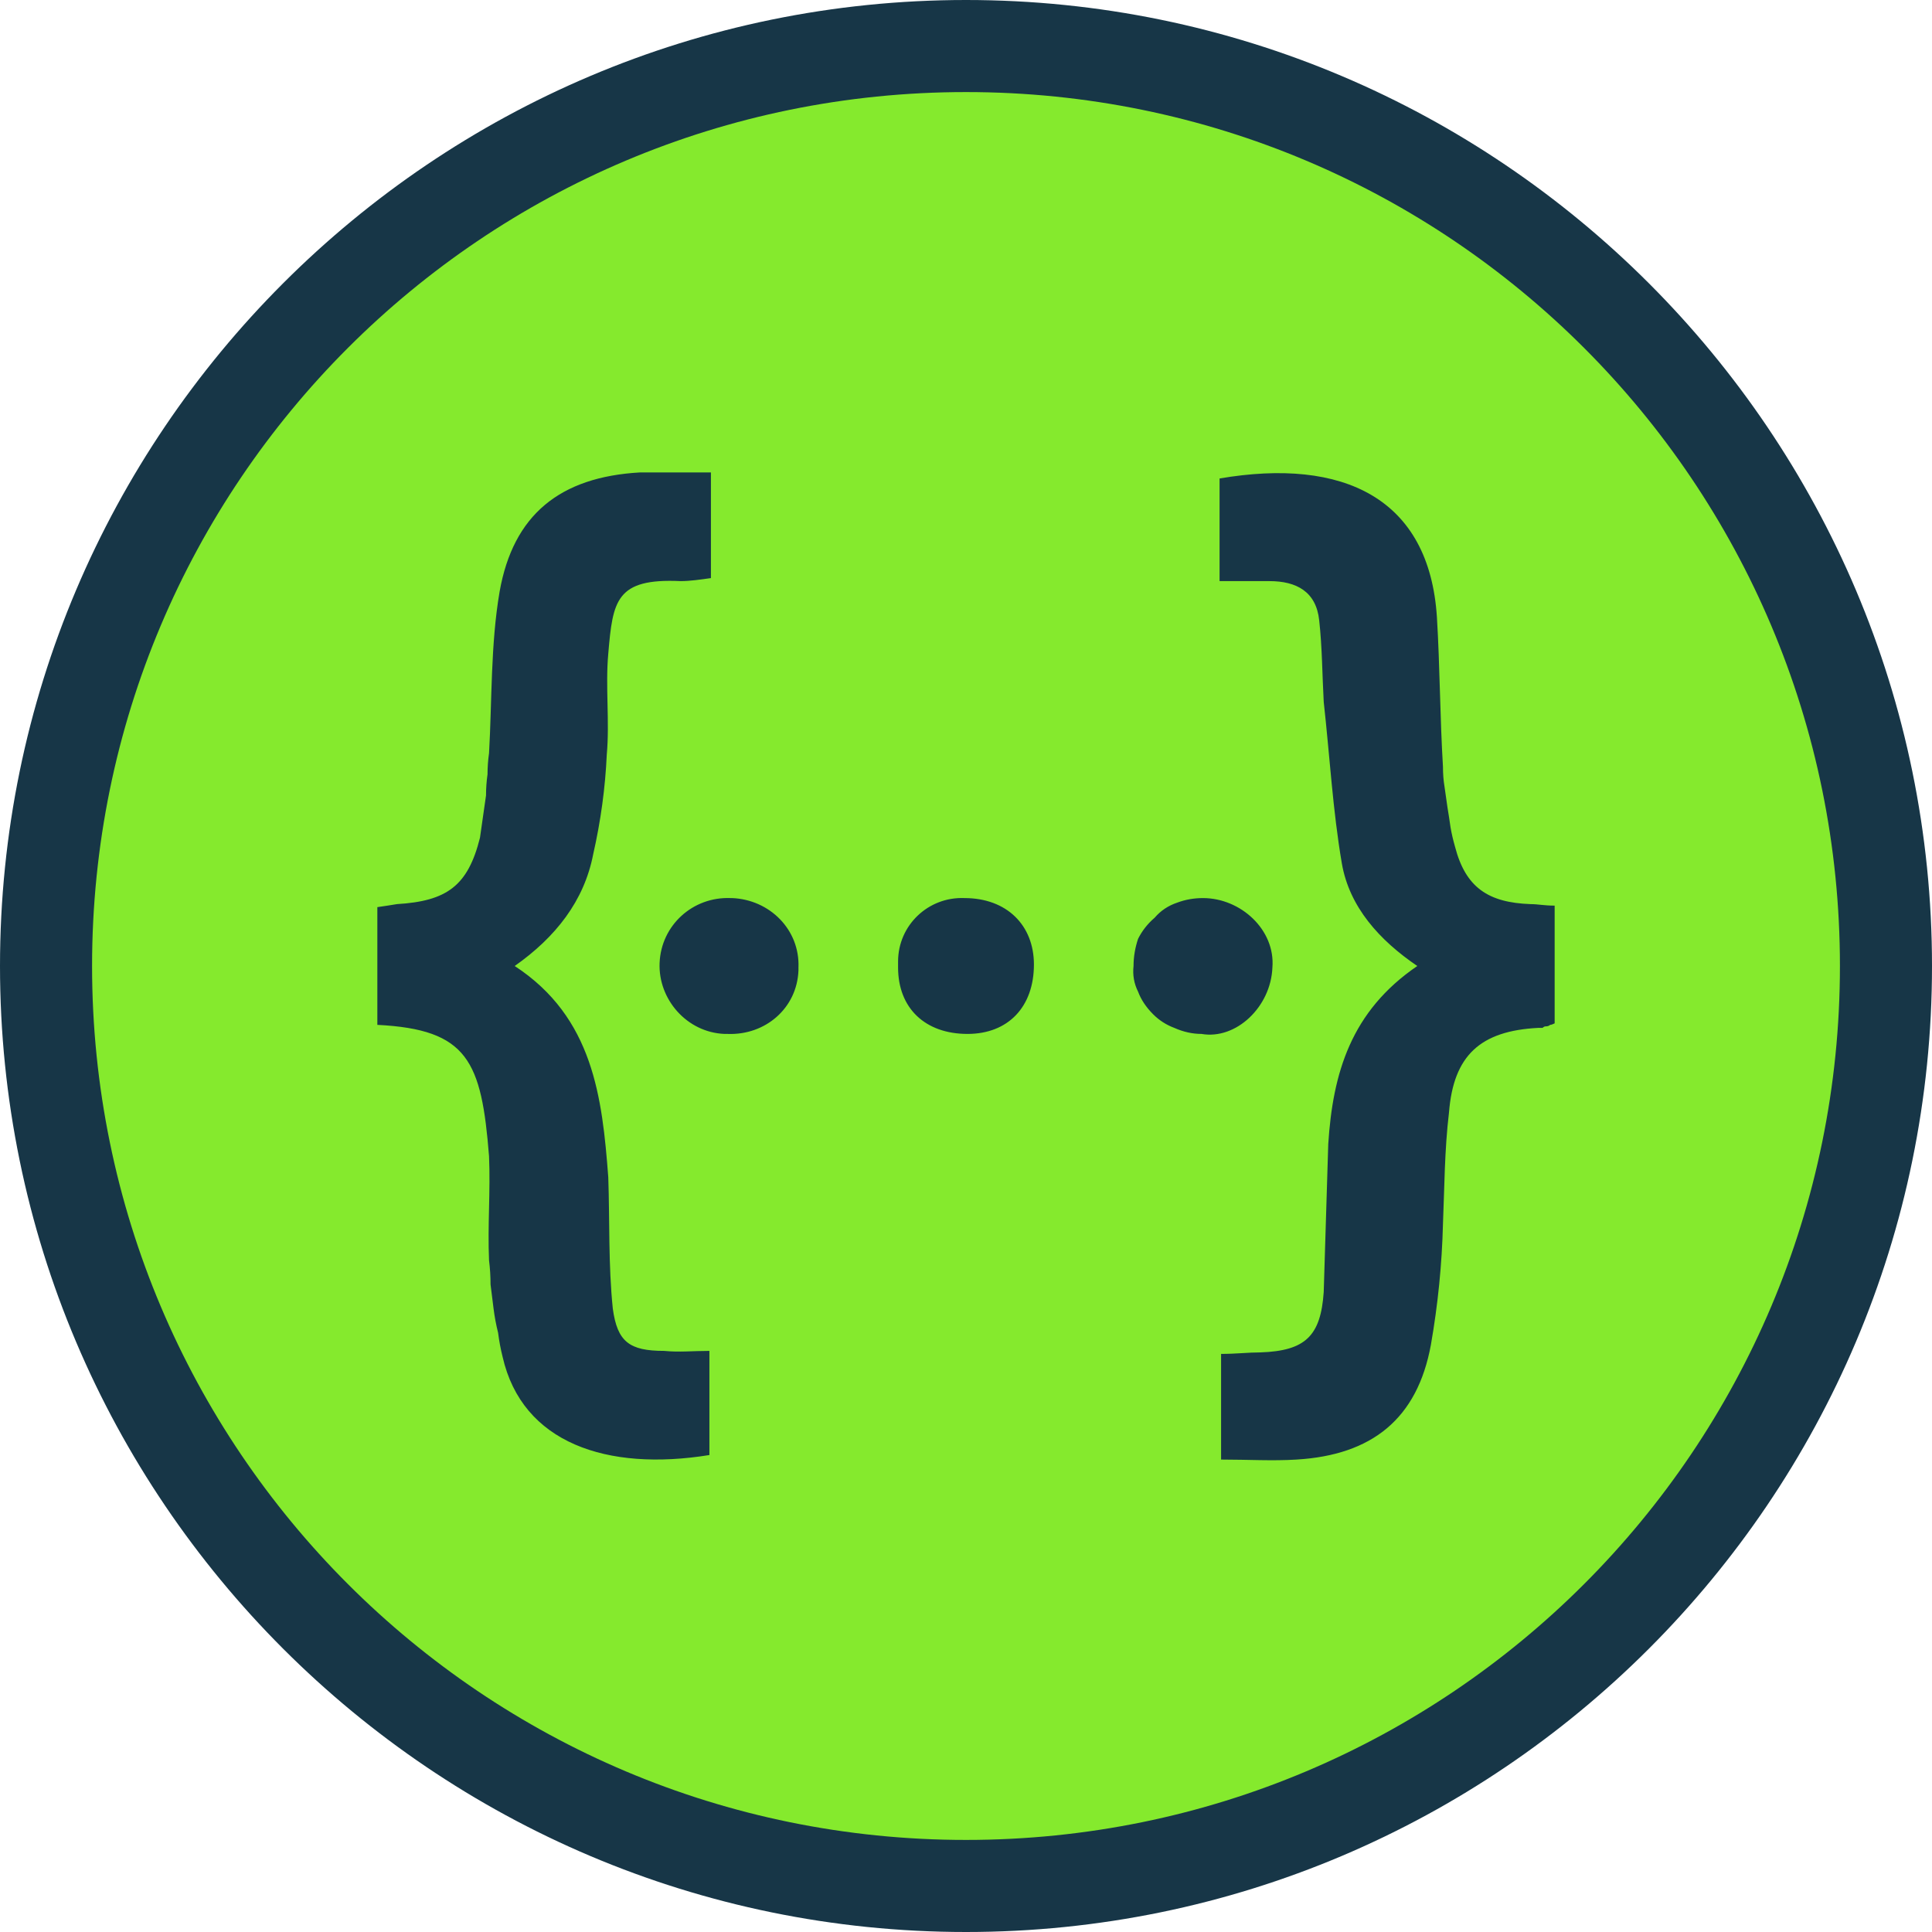
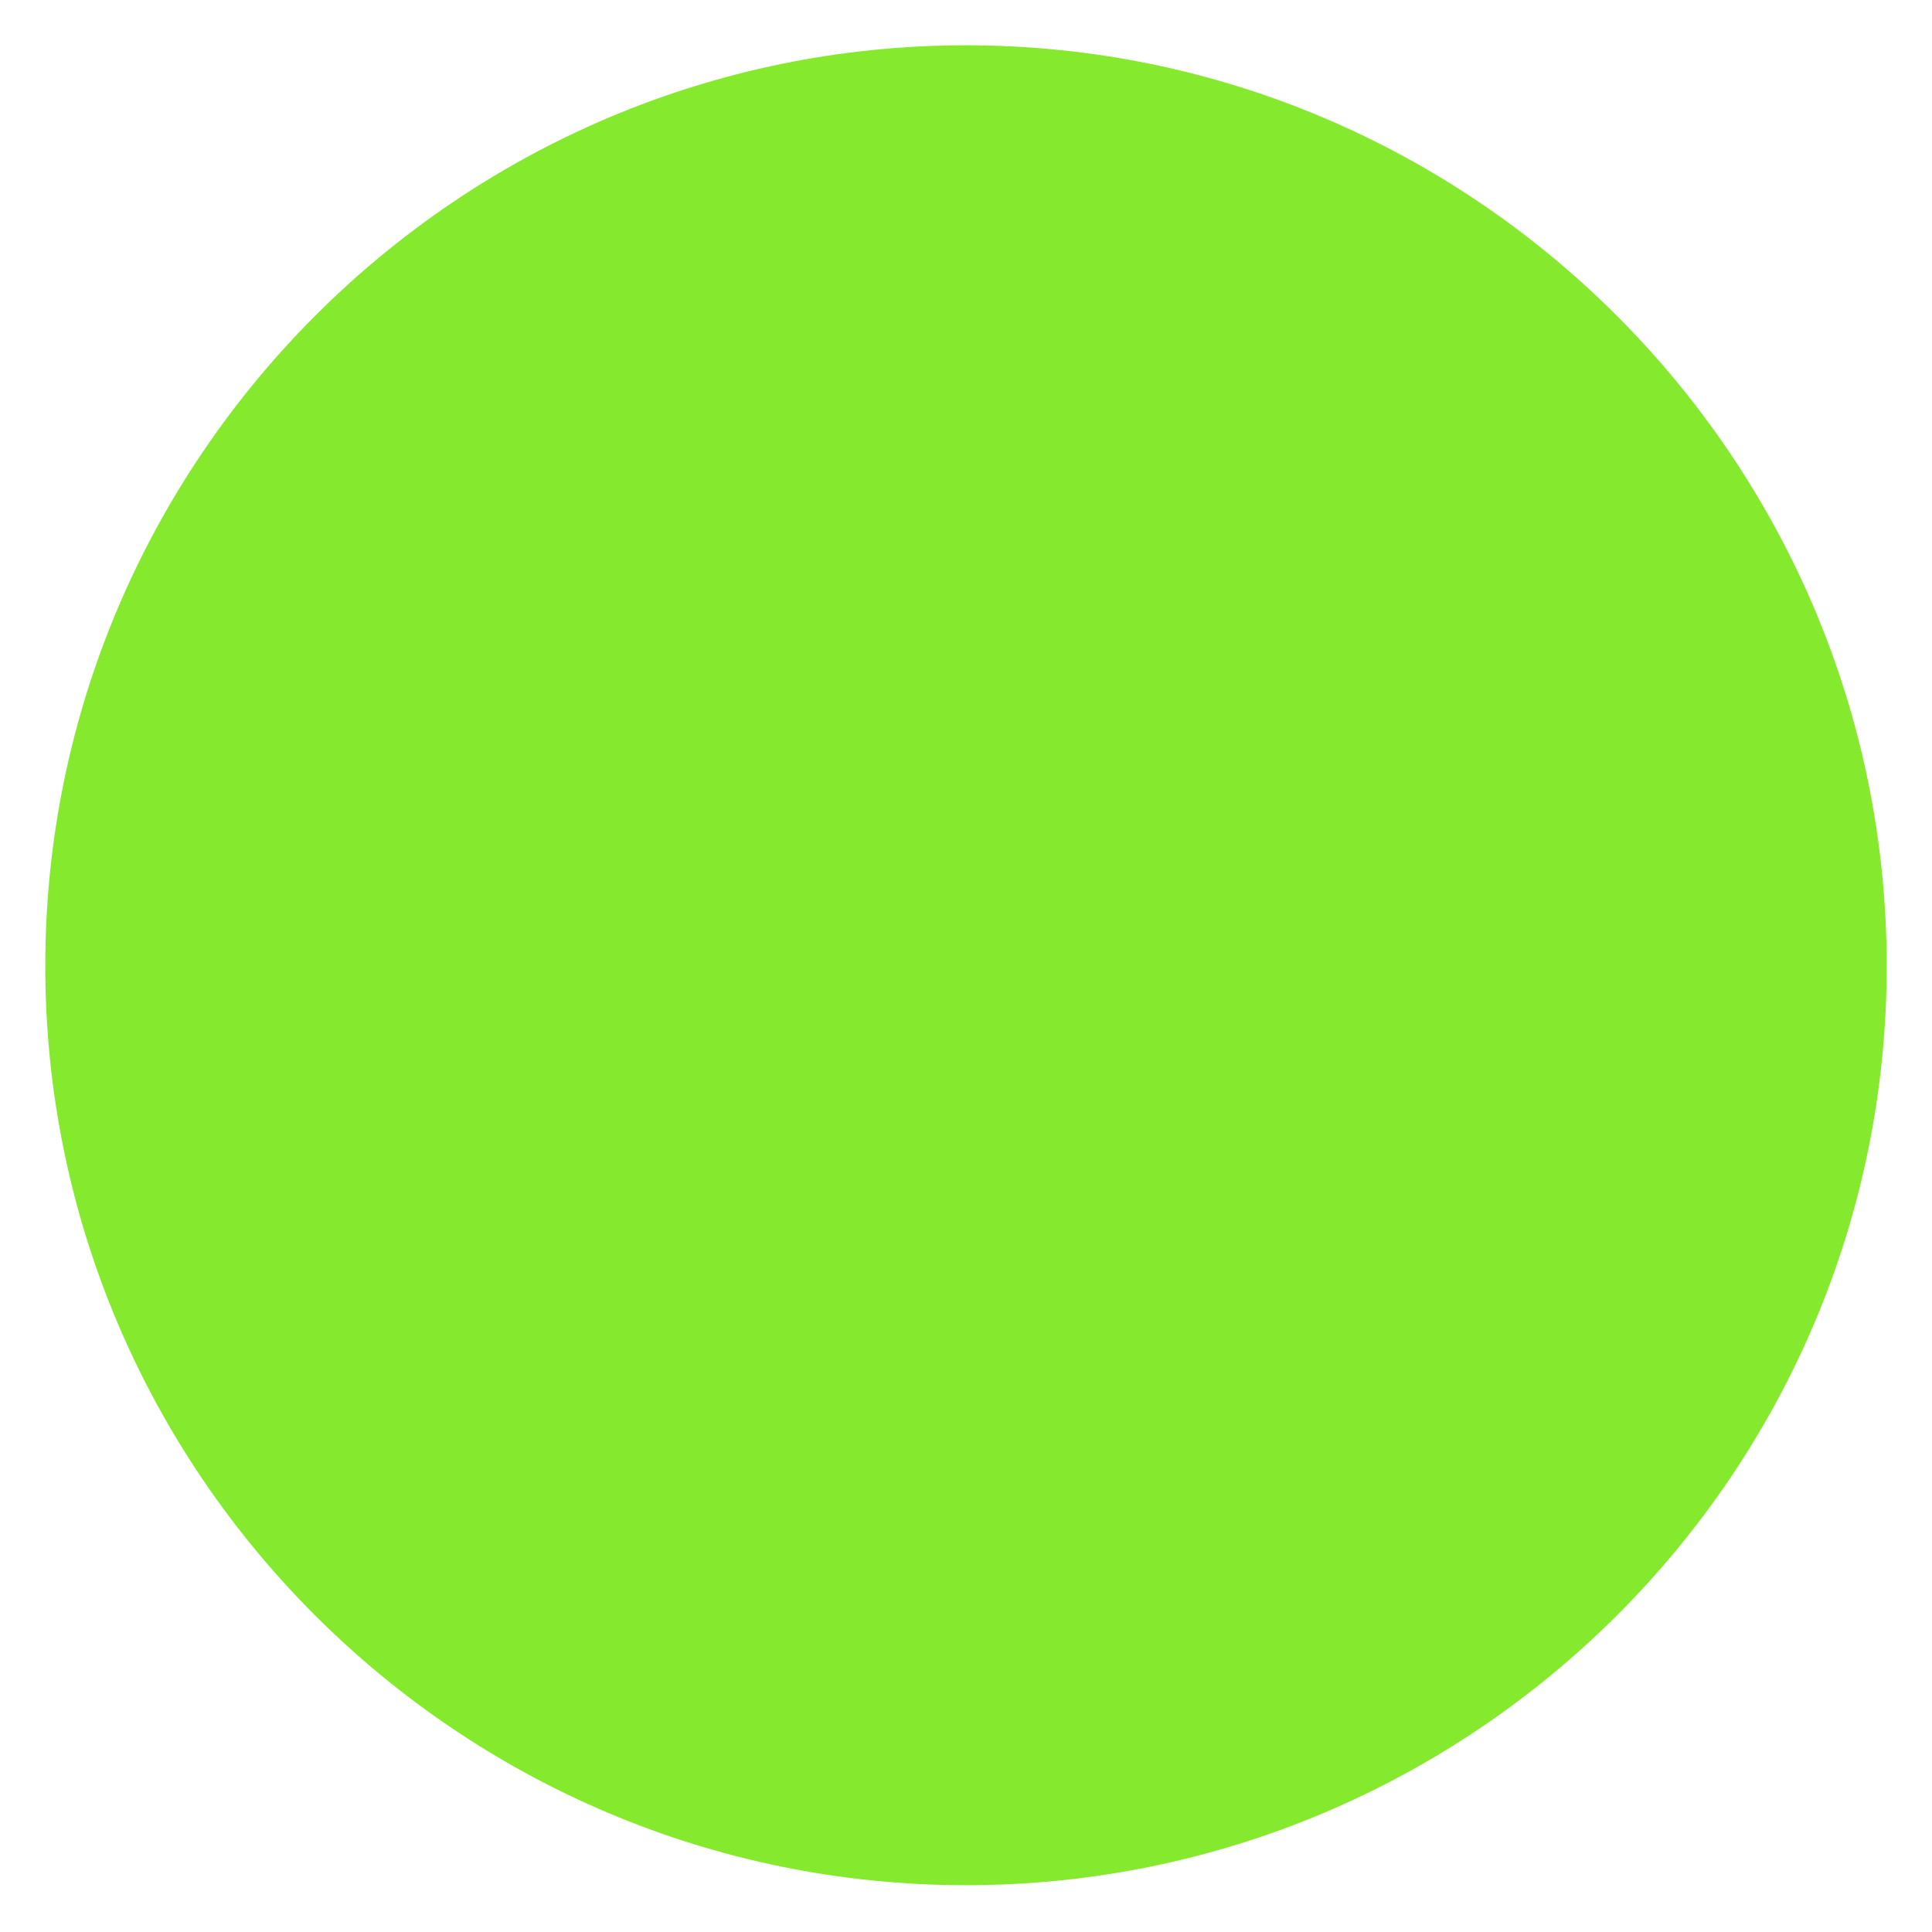
<svg xmlns="http://www.w3.org/2000/svg" version="1.2" viewBox="0 0 128 128" width="60" height="60">
  <title>swagger-original</title>
  <style>
		.s0 { fill: #85ea2d } 
		.s1 { fill: #173647 } 
	</style>
-   <path class="s0" d="m64 124.9c-33.6 0-61-27.3-61-60.9 0-33.6 27.4-61 61-61 33.6 0 61 27.4 61 61 0 33.6-27.4 60.9-61 60.9z" />
-   <path fill-rule="evenodd" class="s1" d="m128 64c0 35.3-28.7 64-64 64-35.3 0-64-28.7-64-64 0-35.3 28.7-64 64-64 35.3 0 64 28.7 64 64zm-121.9 0c0 32 25.9 57.9 57.9 57.9 32 0 57.9-25.9 57.9-57.9 0-32-25.9-57.9-57.9-57.9-32 0-57.9 25.9-57.9 57.9zm62.4-0.1c0 2.8-1.7 4.6-4.4 4.6-2.8 0-4.6-1.7-4.6-4.4q0-0.2 0-0.4c0-2.4 2-4.3 4.4-4.2 2.8 0 4.6 1.8 4.6 4.4zm15.8 0.2c-0.1 2.6-2.4 4.8-4.7 4.4q-0.9 0-1.8-0.4-0.8-0.3-1.4-0.9-0.7-0.7-1-1.5-0.4-0.8-0.3-1.7 0-0.9 0.3-1.8 0.4-0.8 1.1-1.4 0.6-0.7 1.5-1 0.8-0.3 1.7-0.3c2.5 0 4.8 2.1 4.6 4.6zm18.7-4.1v7.8q-0.2 0.1-0.3 0.1-0.1 0.1-0.3 0.1-0.1 0-0.2 0.1-0.2 0-0.3 0c-3.8 0.2-5.6 1.8-5.9 5.6-0.3 2.5-0.3 5-0.4 7.4q-0.1 4-0.8 8c-0.9 4.9-3.9 7.3-8.9 7.6-1.6 0.1-3.2 0-5 0v-7c1 0 1.8-0.1 2.6-0.1 3-0.1 4-1.1 4.2-4 0.1-3.3 0.2-6.5 0.3-9.8 0.3-4.7 1.5-8.8 5.9-11.8-2.5-1.7-4.5-3.9-5-6.8-0.6-3.5-0.8-7.1-1.2-10.7-0.1-1.8-0.1-3.6-0.3-5.4-0.2-1.9-1.5-2.6-3.3-2.6-1 0-2 0-3.3 0v-6.8c8.2-1.4 13.9 1.3 14.4 9.2 0.2 3.3 0.2 6.6 0.4 9.9q0 0.7 0.1 1.3 0.1 0.7 0.2 1.4 0.1 0.6 0.2 1.3 0.1 0.6 0.3 1.3c0.7 2.7 2.2 3.7 5 3.8 0.5 0 0.9 0.1 1.6 0.1zm-62.7-16.7c-0.2 2.2 0.1 4.5-0.1 6.7-0.1 2.2-0.4 4.4-0.9 6.6-0.6 3.1-2.5 5.5-5.2 7.4 5.2 3.4 5.8 8.7 6.2 14 0.1 2.9 0 5.8 0.3 8.7 0.3 2.2 1.1 2.8 3.4 2.8 1 0.1 1.9 0 3 0v6.9c-6.8 1.1-12.4-0.8-13.7-6.5q-0.2-0.8-0.3-1.6-0.2-0.8-0.3-1.6-0.1-0.8-0.2-1.6 0-0.8-0.1-1.6c-0.1-2.3 0.1-4.6 0-6.9-0.5-6.3-1.4-8.4-7.4-8.7v-7.8q0.7-0.1 1.3-0.2c3.3-0.2 4.7-1.2 5.5-4.4q0.1-0.7 0.2-1.4 0.1-0.7 0.2-1.4 0-0.7 0.1-1.4 0-0.7 0.1-1.4c0.2-3.5 0.1-7.2 0.7-10.7 0.9-5.1 4-7.6 9.3-7.9 1.5 0 3 0 4.7 0v7c-0.7 0.1-1.4 0.2-2 0.2-4.3-0.2-4.5 1.3-4.8 4.8zm12.6 20.8v0.2c-0.1 2.5-2.2 4.3-4.7 4.2h-0.2c-2.5-0.1-4.4-2.3-4.3-4.7 0.1-2.5 2.2-4.4 4.7-4.3h0.1c2.5 0.1 4.5 2.1 4.4 4.6z" />
+   <path class="s0" d="m64 124.9c-33.6 0-61-27.3-61-60.9 0-33.6 27.4-61 61-61 33.6 0 61 27.4 61 61 0 33.6-27.4 60.9-61 60.9" />
</svg>